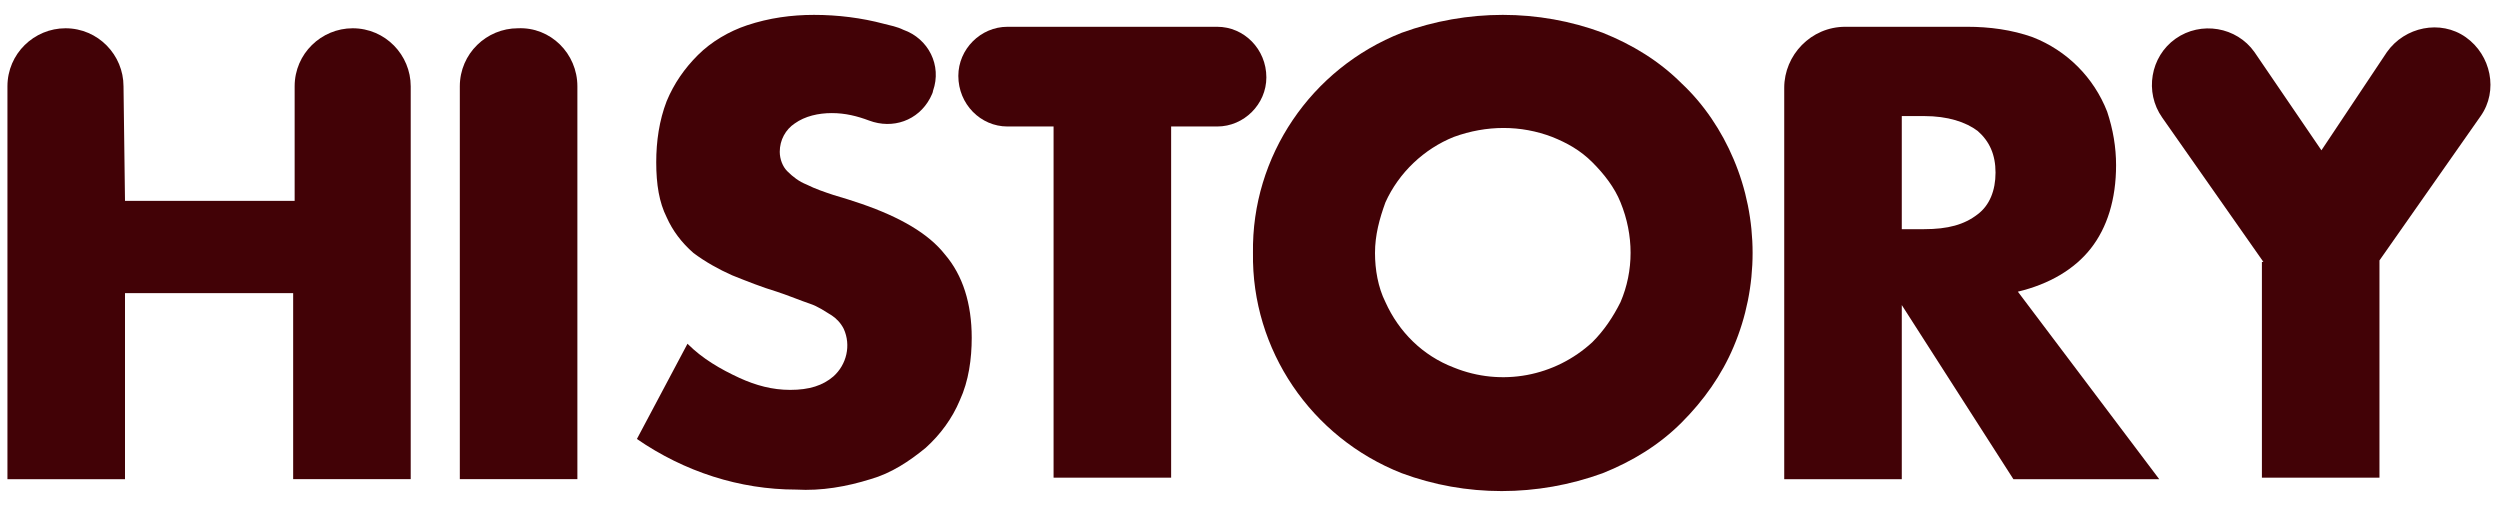
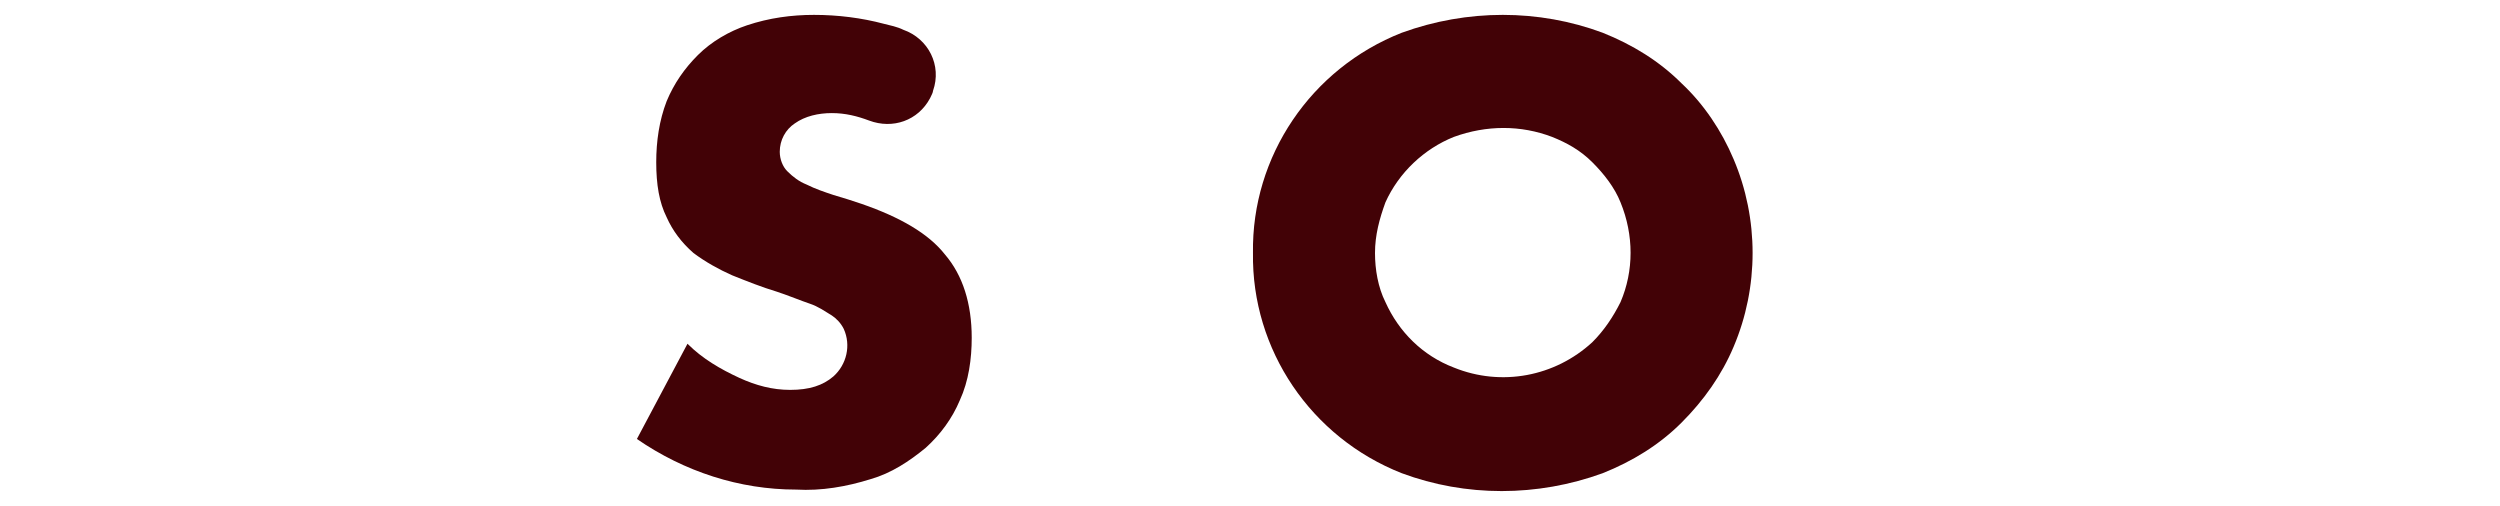
<svg xmlns="http://www.w3.org/2000/svg" version="1.1" id="レイヤー_1" x="0px" y="0px" viewBox="0 0 168 34" style="enable-background:new 0 0 168 34;" xml:space="preserve">
  <style type="text/css">
	.st0{fill:#FFFFFF;}
	.st1{fill:#420206;}
</style>
  <g>
-     <path id="パス_1443" class="st1" d="M8.4,13.5h11.4V5.8c0-2.2,1.8-3.9,3.9-3.9c2.2,0,3.9,1.8,3.9,3.9c0,0,0,0,0,0v26.4h-7.9V19.7   H8.4v12.5H0.5V5.8c0-2.2,1.8-3.9,3.9-3.9l0,0c2.2,0,3.9,1.8,3.9,3.9L8.4,13.5z" />
-     <path id="パス_1444" class="st1" d="M38.8,5.8v26.4h-7.9V5.8c0-2.2,1.8-3.9,3.9-3.9l0,0C37,1.8,38.8,3.6,38.8,5.8" />
    <path id="パス_1445" class="st1" d="M62.5,6.6c-0.8,1.5-2.5,2.1-4.1,1.5l0,0c-0.8-0.3-1.6-0.5-2.5-0.5c-0.9,0-1.8,0.2-2.5,0.7   c-0.6,0.4-1,1.1-1,1.9c0,0.5,0.2,1,0.5,1.3c0.4,0.4,0.8,0.7,1.3,0.9c0.6,0.3,1.2,0.5,1.8,0.7c0.7,0.2,1.3,0.4,1.9,0.6   c2.6,0.9,4.5,2,5.6,3.4c1.2,1.4,1.8,3.3,1.8,5.6c0,1.4-0.2,2.9-0.8,4.2c-0.5,1.2-1.3,2.3-2.3,3.2c-1.1,0.9-2.3,1.7-3.7,2.1   c-1.6,0.5-3.3,0.8-5,0.7c-3.8,0-7.5-1.2-10.7-3.4l3.4-6.4c1,1,2.2,1.7,3.5,2.3c1.1,0.5,2.2,0.8,3.4,0.8c1.3,0,2.2-0.3,2.9-0.9   c0.9-0.8,1.2-2.1,0.7-3.2c-0.2-0.4-0.5-0.7-0.8-0.9c-0.5-0.3-0.9-0.6-1.5-0.8c-0.6-0.2-1.3-0.5-2.2-0.8c-1-0.3-2-0.7-3-1.1   c-0.9-0.4-1.8-0.9-2.6-1.5c-0.8-0.7-1.4-1.5-1.8-2.4c-0.5-1-0.7-2.2-0.7-3.7c0-1.4,0.2-2.8,0.7-4.1c0.5-1.2,1.2-2.2,2.1-3.1   c0.9-0.9,2.1-1.6,3.3-2C51.7,1.2,53.2,1,54.7,1c1.6,0,3.2,0.2,4.7,0.6c0.4,0.1,0.9,0.2,1.3,0.4c1.7,0.6,2.6,2.4,2,4.1   C62.7,6.2,62.6,6.4,62.5,6.6L62.5,6.6z" />
-     <path id="パス_1446" class="st1" d="M78.7,8.5v23.6h-7.9V8.5h-3.1c-1.8,0-3.3-1.5-3.3-3.4c0-1.8,1.5-3.3,3.3-3.3h14.1   c1.8,0,3.3,1.5,3.3,3.4c0,1.8-1.5,3.3-3.3,3.3H78.7z" />
    <path id="パス_1447" class="st1" d="M84.2,17c-0.1-6.5,3.9-12.4,10-14.8c4.4-1.6,9.2-1.6,13.5,0c2,0.8,3.8,1.9,5.3,3.4   c1.5,1.4,2.7,3.2,3.5,5.1c1.7,4,1.7,8.6,0,12.6c-0.8,1.9-2,3.6-3.5,5.1c-1.5,1.5-3.3,2.6-5.3,3.4c-4.4,1.6-9.2,1.6-13.5,0   C88.1,29.4,84.1,23.5,84.2,17 M92.4,17c0,1.1,0.2,2.3,0.7,3.3c0.9,2,2.5,3.6,4.6,4.4c3.2,1.3,6.8,0.6,9.3-1.7   c0.8-0.8,1.4-1.7,1.9-2.7c0.9-2.1,0.9-4.5,0-6.7c-0.4-1-1.1-1.9-1.9-2.7c-0.8-0.8-1.7-1.3-2.7-1.7c-2.1-0.8-4.4-0.8-6.6,0   c-2,0.8-3.7,2.4-4.6,4.4C92.7,14.7,92.4,15.8,92.4,17" />
-     <path id="パス_1448" class="st1" d="M145.1,32.2h-9.8l-7.5-11.7v11.7h-7.9V5.9c0-2.2,1.8-4.1,4.1-4.1h8.2c1.5,0,3,0.2,4.4,0.7   c2.3,0.9,4.1,2.7,5,5c0.4,1.2,0.6,2.4,0.6,3.6c0,2.3-0.6,4.2-1.7,5.6c-1.1,1.4-2.8,2.4-4.9,2.9L145.1,32.2z M127.8,15.4h1.5   c1.6,0,2.7-0.3,3.6-1c0.8-0.6,1.2-1.6,1.2-2.8c0-1.2-0.4-2.1-1.2-2.8c-0.8-0.6-2-1-3.6-1h-1.5V15.4z" />
-     <path id="パス_1449" class="st1" d="M152.1,17.6l-6.8-9.7c-1.2-1.7-0.8-4.1,0.9-5.3s4.1-0.8,5.3,0.9c0,0,0,0,0,0l4.5,6.6l4.4-6.6   c1.2-1.7,3.6-2.2,5.3-1c1.7,1.2,2.2,3.6,1,5.3c0,0,0,0,0,0l-6.8,9.7v14.6h-7.9V17.6z" />
  </g>
</svg>